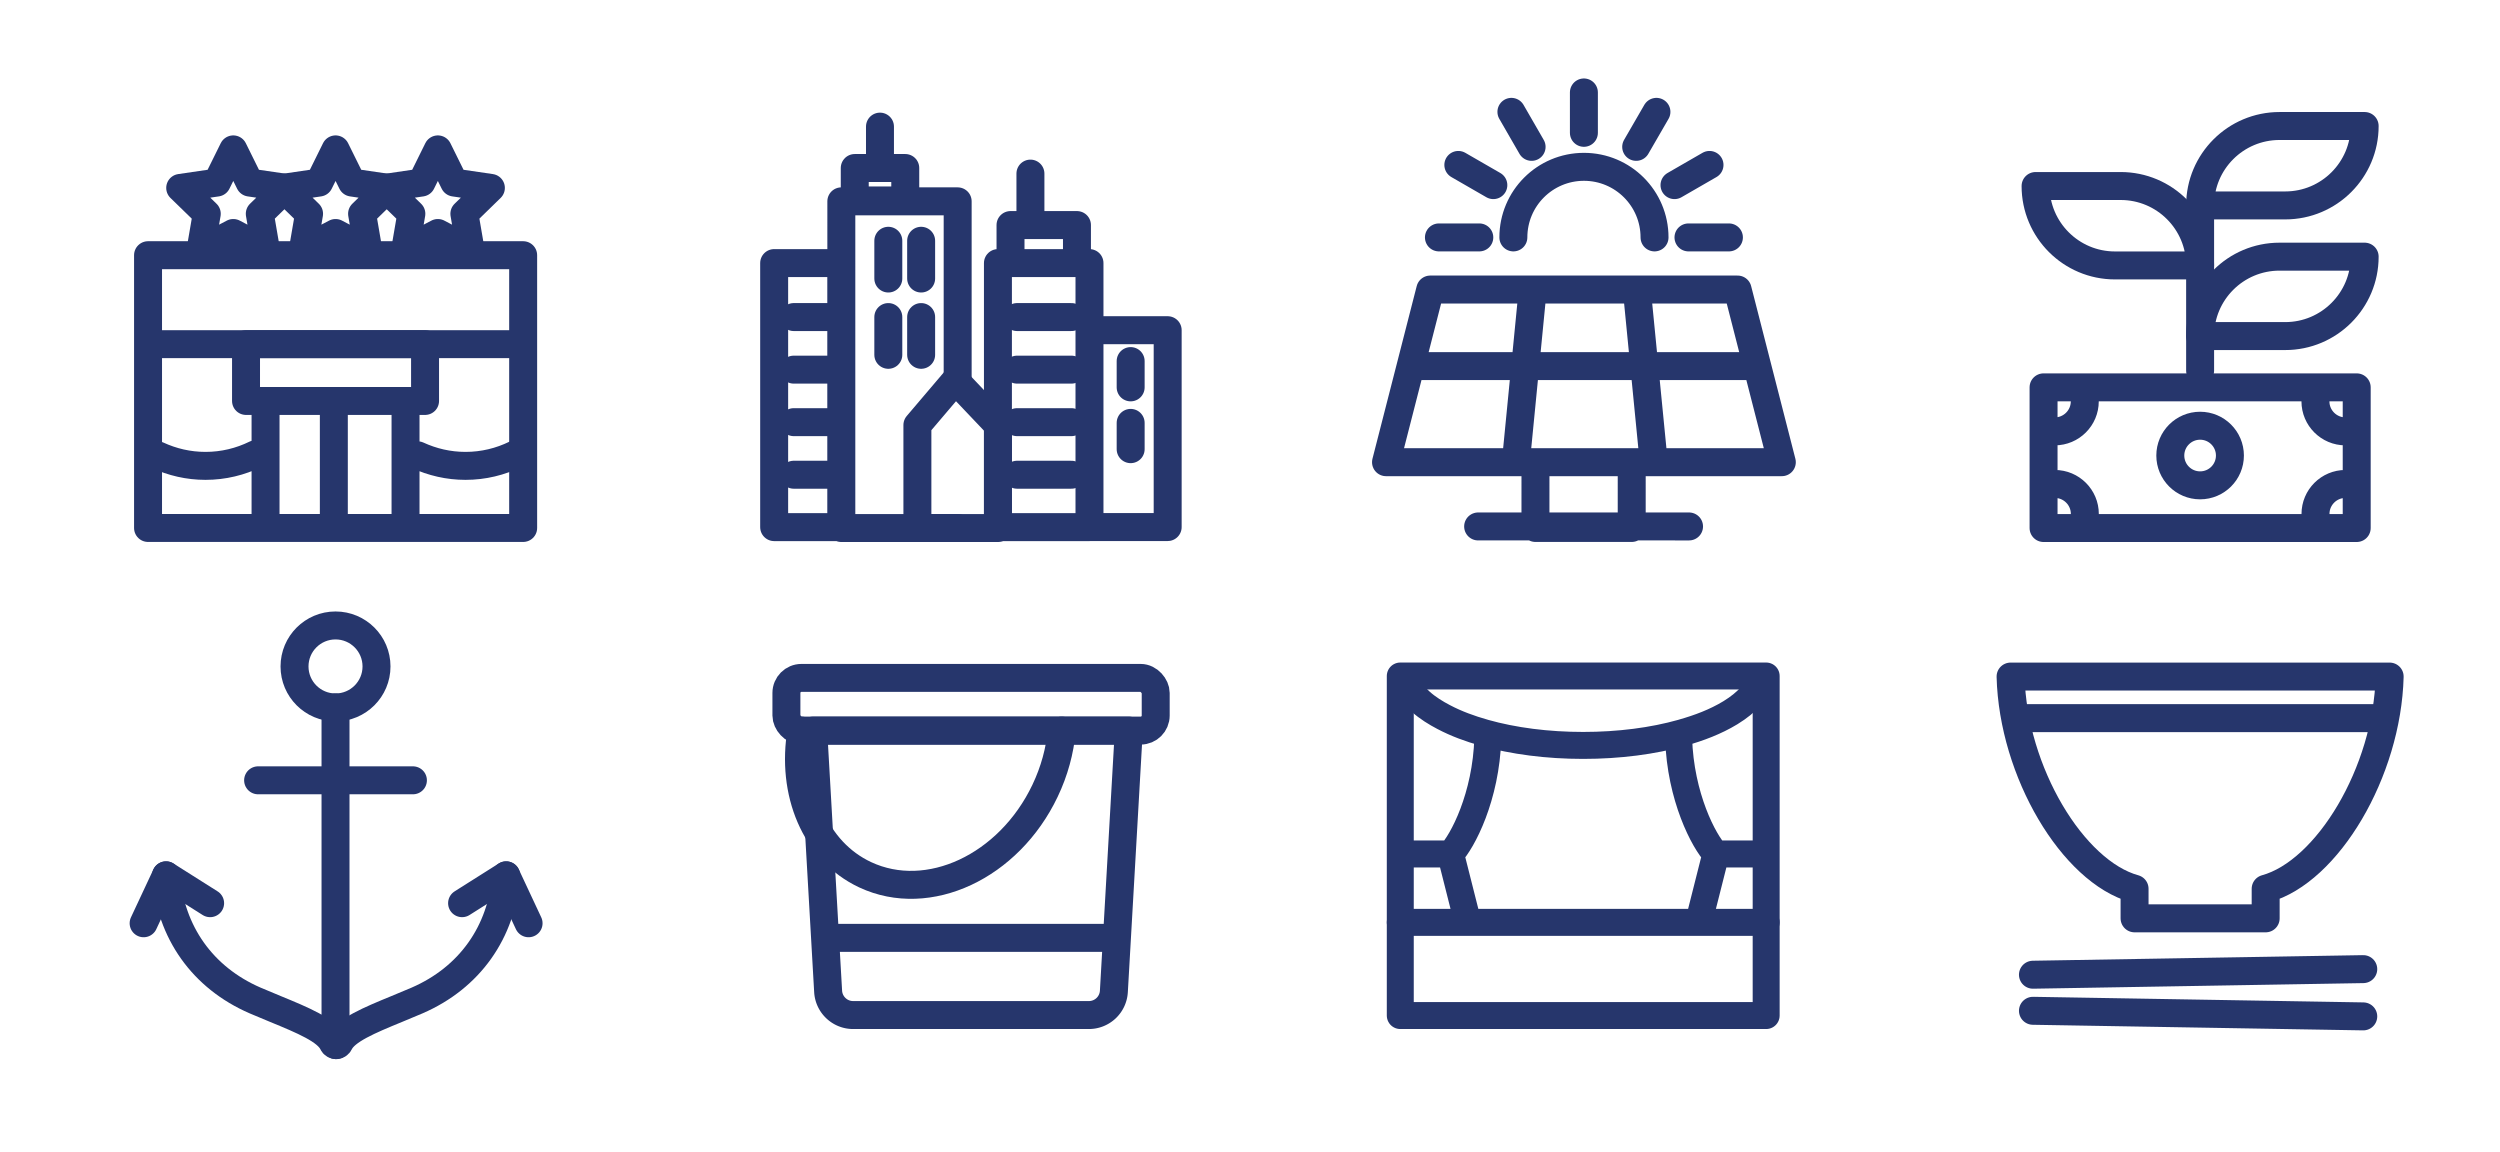
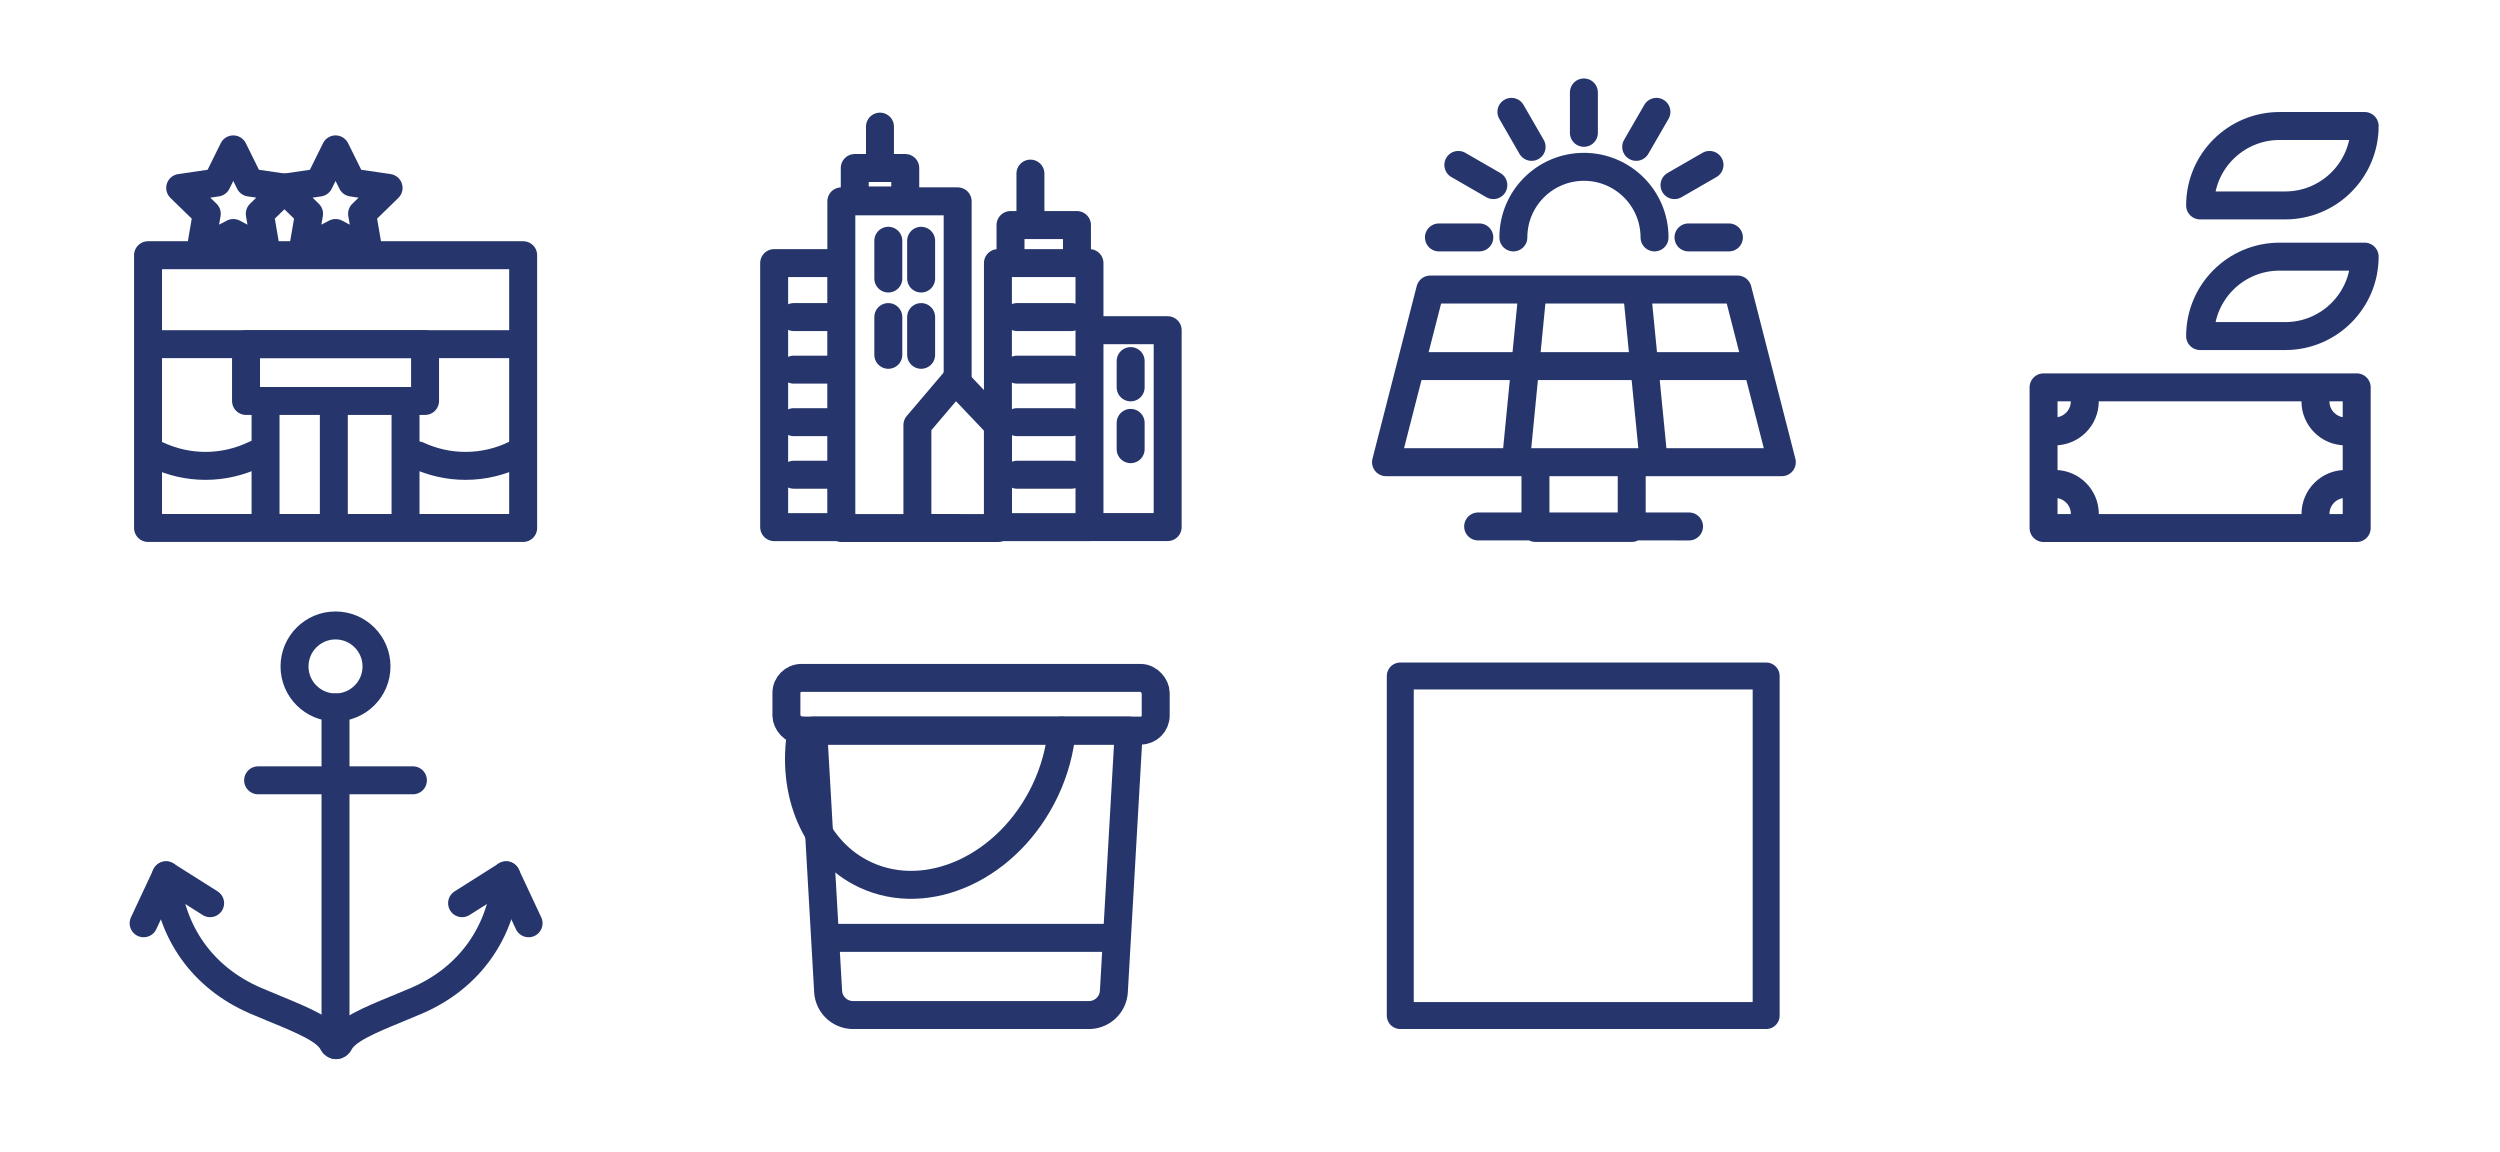
<svg xmlns="http://www.w3.org/2000/svg" id="_レイヤー_1" viewBox="0 0 447 206">
  <defs>
    <style>.cls-1,.cls-2{stroke-width:5px;fill:none;stroke:#26366c;stroke-linecap:round;stroke-linejoin:round}.cls-2{stroke-width:4.82px}</style>
  </defs>
  <path class="cls-1" d="M26.47 45.63h67.07V94.4H26.47zm.19 15.91h66.06" />
  <path class="cls-1" d="M43.99 61.54H76v10.15H43.99zm3.49 11.03v21.07m25.03-21.07v21.07M59.69 72.57v21.07m-31.5-12.23c2.61 1.2 5.5 1.89 8.55 1.89 3.22 0 6.25-.76 8.95-2.08m28.99.19c2.61 1.2 5.5 1.89 8.55 1.89 3.22 0 6.25-.76 8.95-2.08M41.71 26.71l2.93 5.93 6.55.96-4.74 4.62 1.12 6.52-5.86-3.08-5.86 3.08 1.12-6.52-4.75-4.62 6.56-.96 2.93-5.93z" />
  <path class="cls-1" d="M60 26.71l2.93 5.93 6.55.96-4.74 4.62 1.12 6.52L60 41.66l-5.86 3.08 1.12-6.52-4.74-4.62 6.55-.96L60 26.71z" />
-   <path class="cls-1" d="M78.29 26.71l2.93 5.93 6.55.96-4.74 4.62 1.12 6.52-5.86-3.08-5.86 3.08 1.12-6.52-4.74-4.62 6.55-.96 2.93-5.93z" />
  <rect class="cls-1" x="140.61" y="121.21" width="66.03" height="9.42" rx="2.69" ry="2.69" />
  <path class="cls-1" d="M194.7 181.49h-42.16c-2.37 0-4.33-1.85-4.47-4.22l-2.67-46.64h56.43l-2.67 46.64a4.474 4.474 0 01-4.47 4.22zm-46.08-13.8h50" />
  <path class="cls-1" d="M143.3 130.63c-1.9 10.99 2.4 21.57 11.4 25.78 11.29 5.28 25.68-1.44 32.15-15.01 1.69-3.54 2.66-7.2 2.99-10.77" />
  <path class="cls-2" d="M250.37 120.87h65.42v60.71h-65.42z" />
-   <path class="cls-2" d="M314.84 121.11s-.07.29-.07.31c-.54 2.11-2.39 4.18-5.32 5.98-.03.02-.05.03-.08.05-2.65 1.61-5.59 2.71-8.57 3.55-.02 0-.03.01-.05.02-5.2 1.47-11.29 2.26-17.68 2.26s-12.47-.79-17.68-2.26c-.02 0-.03-.01-.05-.02-2.49-.7-4.94-1.59-7.23-2.8-2.73-1.43-5.92-3.6-6.74-6.78 0-.02-.07-.3-.07-.31m8.06 31.58c2.13-2.21 6.36-10.21 6.66-20.72m-3.57 32.95l-3.09-12.23m-8.51 0h8.51m47.44 0c-2.13-2.21-6.36-10.21-6.66-20.72m3.57 32.95l3.09-12.23m8.51 0h-8.51m-56.43 12.23h65.42" />
  <path class="cls-1" d="M138.42 47.04h12v47.21h-12zm40.01 0h16.37v47.21h-16.37zm16.37 12h13.98v35.2H194.8zm-23.57 35.37h-20.8V36h20.8v32m-18.4-37.96h9.03v5.8h-9.03zm27.85 10.2h11.88v6.8h-11.88z" />
  <path class="cls-1" d="M178.43 76l-7.6-8-6.8 8v18.41h14.4V76zm-21.09-45.96v-7.4m26.9 16.6v-8.2M158.83 49.8v-6.75m5.87 6.75v-6.75m-5.87 20.39v-6.75m5.87 6.75v-6.75m17.15 0h9.72m-9.72 9.4h9.72m-9.72 9.39h9.72m-9.72 9.4h9.72m-49.65-28.19h8.12m-8.12 9.4h8.12m-8.12 9.39h8.12m-8.12 9.4h8.12m52.12-15.62v-4.7m0 15.75v-4.7M60.09 186.87c.24 0 .47-.14.58-.37 1.09-2.3 5.35-4.07 10.29-6.1 1.18-.49 2.39-.99 3.61-1.51 9.39-4.07 15.16-12.21 15.93-22.38" />
  <circle class="cls-1" cx="59.99" cy="119.16" r="7.33" />
  <path class="cls-1" d="M59.99 126.49v60.01m22.63-25.01l7.88-4.98 4.01 8.57m-64.82-8.57c.77 10.17 6.54 18.31 15.93 22.38 1.22.52 2.43 1.02 3.61 1.51 4.94 2.03 9.2 3.8 10.29 6.1.1.23.33.37.58.37" />
  <path class="cls-1" d="M37.57 161.49l-7.88-4.98-4.01 8.57m20.47-25.56h27.68M273.85 26.26L270.24 20m-3.23 13.1l-6.26-3.61m3.75 12.96h-7.22m44.62 0h7.23m-9.73-9.35l6.26-3.61m-13.11-3.23l3.62-6.26m-25.58 22.45c0-6.97 5.65-12.62 12.62-12.62 6.97 0 12.62 5.65 12.62 12.62m-12.63-18.7v-7.22m-8.66 66.11h17.21V94.4h-17.21zm-10.25 11.49H302m-46.27-42.36l-7.91 30.87h70.77l-7.91-30.87h-54.95zm-3.51 13.69h61.96m-40.13-13.69l-3.02 30.87m24.66 0l-3.03-30.87m72.73 17.49h55.99v25.15h-55.99zm2 7.87c2.97 0 5.37-2.41 5.37-5.37m.01 20.14c0-2.97-2.41-5.37-5.37-5.37m51.98 0c-2.97 0-5.37 2.41-5.37 5.37M414 71.76c0 2.97 2.41 5.37 5.37 5.37" />
-   <circle class="cls-1" cx="393.38" cy="81.45" r="5.33" />
  <path class="cls-1" d="M407.58 45.89h15.22c0 7.84-6.36 14.2-14.2 14.2h-15.22c0-7.84 6.36-14.2 14.2-14.2zm0-23.36h15.22c0 7.84-6.36 14.2-14.2 14.2h-15.22c0-7.84 6.36-14.2 14.2-14.2z" />
-   <path class="cls-1" d="M363.97 33.26h15.22c7.84 0 14.2 6.36 14.2 14.2h-15.22c-7.84 0-14.2-6.36-14.2-14.2z" transform="rotate(180 378.675 40.36)" />
-   <path class="cls-1" d="M393.38 66.26V36.73m0 91.67h-32.23m32.23-7.43h33.89c-.44 17.06-11.13 34.91-22.17 37.94v5.29h-23.44v-5.29c-11.03-3.04-21.73-20.89-22.17-37.94h33.89m0 7.43h32.24m-62.13 45.88l59.06-1m-59.06 7.45l59.06 1" />
</svg>